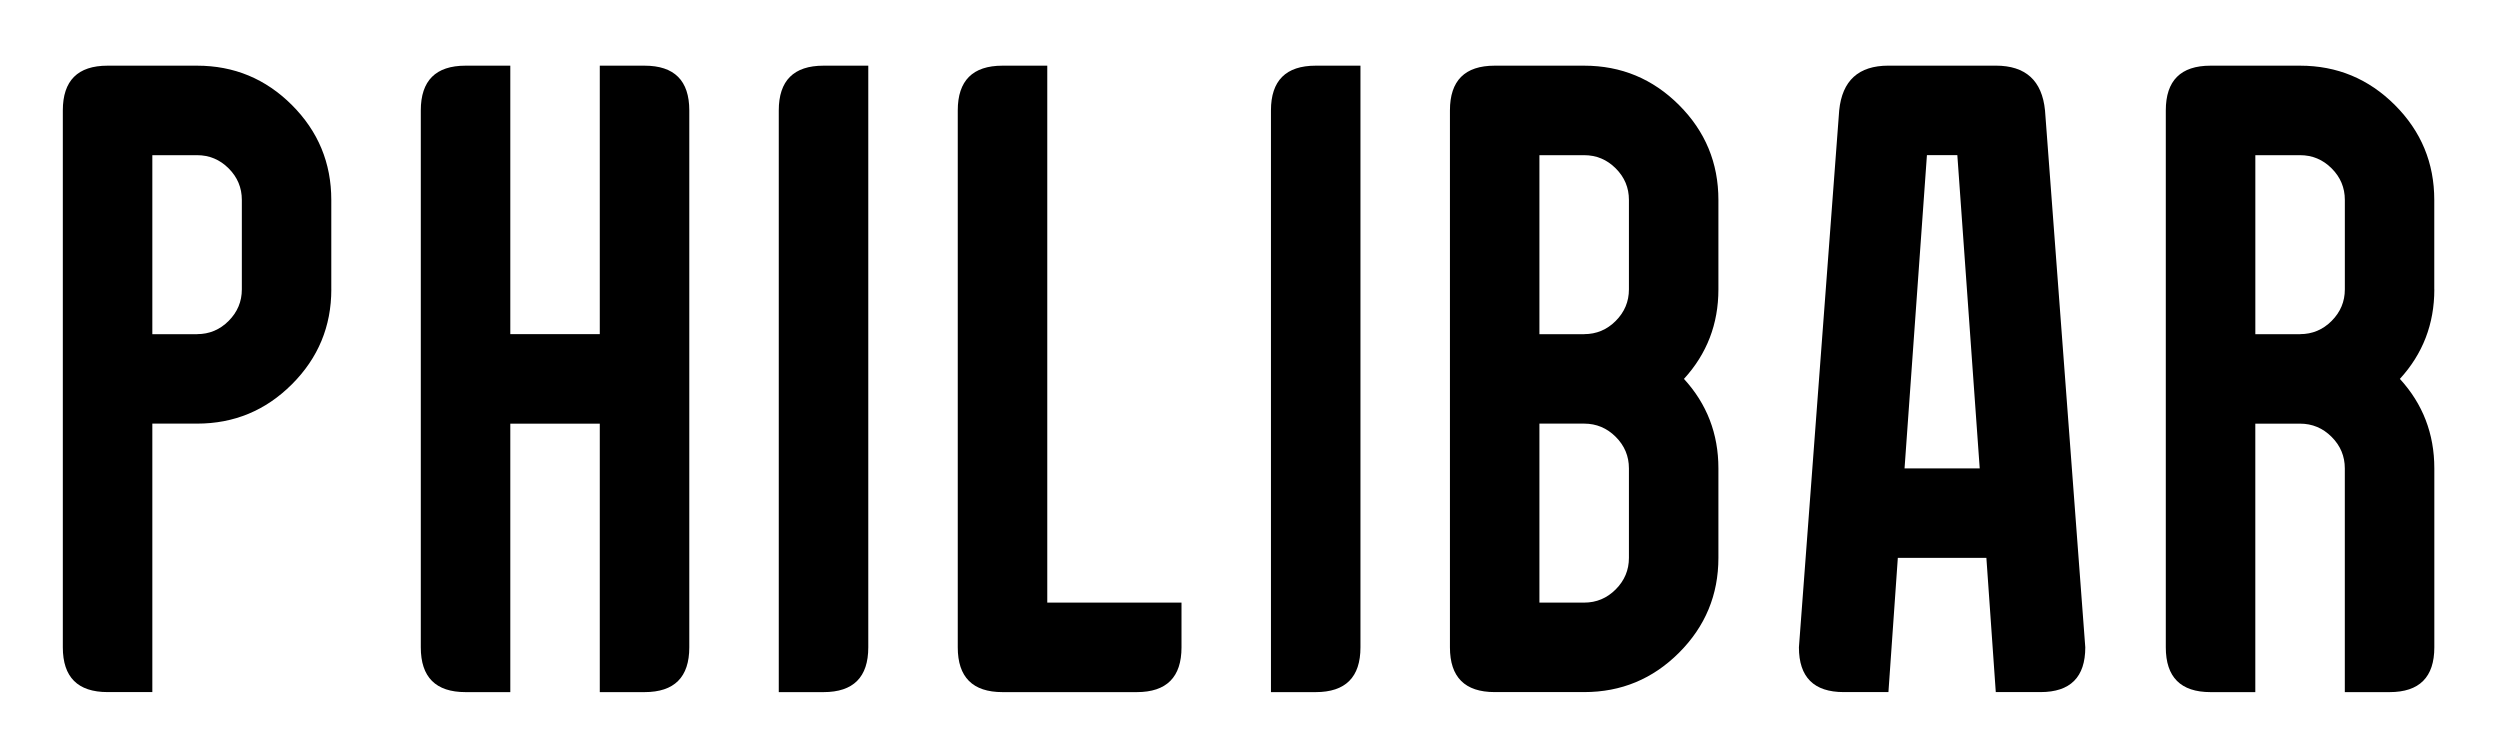
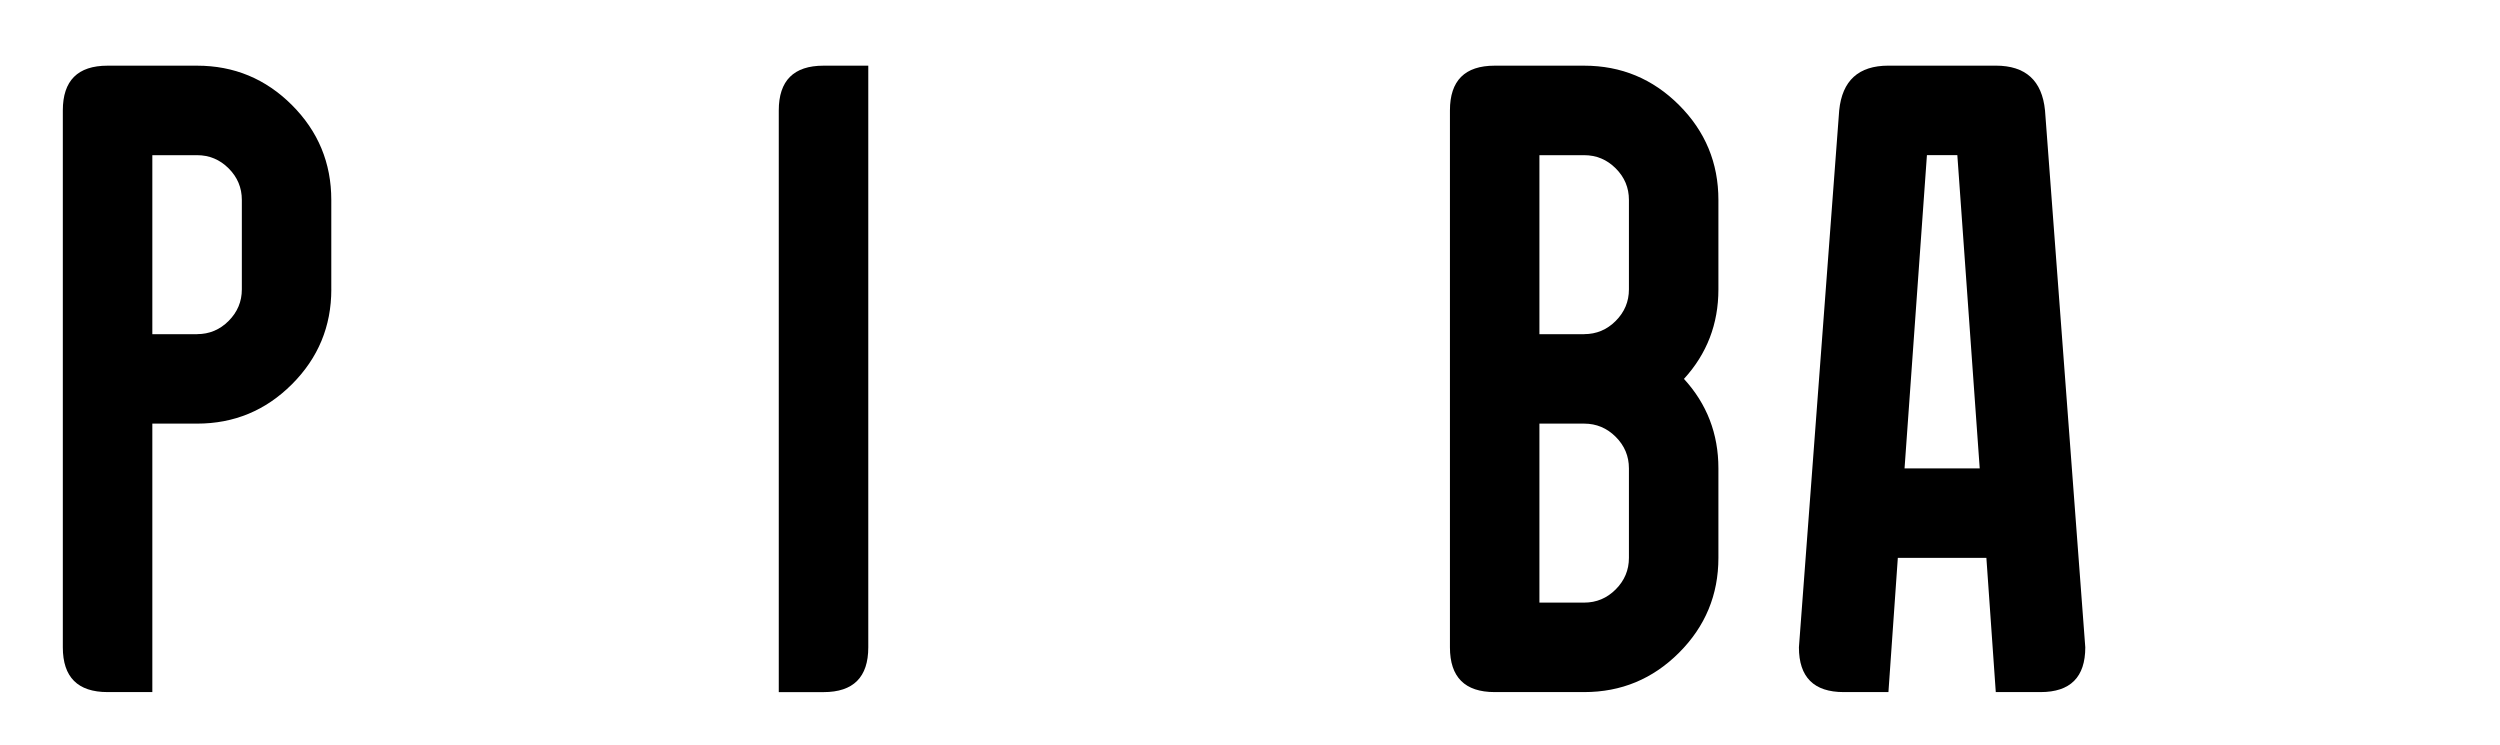
<svg xmlns="http://www.w3.org/2000/svg" id="Calque_1" viewBox="0 0 859.14 256">
  <path d="M113.86,99.45c0,12.71-4.51,23.58-13.53,32.6-9.02,9.02-19.89,13.53-32.6,13.53h-15.38v92.26h-15.38c-10.25,0-15.38-5.13-15.38-15.38V37.95c0-10.25,5.13-15.38,15.38-15.38h30.75c12.71,0,23.58,4.51,32.6,13.53,9.02,9.02,13.53,19.89,13.53,32.6v30.75ZM67.73,114.83c4.2,0,7.82-1.51,10.84-4.54s4.54-6.64,4.54-10.84v-30.75c0-4.2-1.51-7.82-4.54-10.84-3.02-3.02-6.64-4.53-10.84-4.53h-15.38v61.51h15.38Z" />
-   <path d="M206.12,22.57h15.38c10.25,0,15.38,5.13,15.38,15.38v184.52c0,10.25-5.13,15.38-15.38,15.38h-15.38v-92.26h-30.75v92.26h-15.38c-10.25,0-15.38-5.13-15.38-15.38V37.95c0-10.25,5.13-15.38,15.38-15.38h15.38v92.26h30.75V22.57Z" />
  <path d="M267.63,37.95c0-10.25,5.13-15.38,15.38-15.38h15.38v199.9c0,10.25-5.13,15.38-15.38,15.38h-15.38V37.95Z" />
-   <path d="M329.14,37.95c0-10.25,5.13-15.38,15.38-15.38h15.38v184.52h46.13v15.38c0,10.25-5.13,15.38-15.38,15.38h-46.13c-10.25,0-15.38-5.13-15.38-15.38V37.95Z" />
-   <path d="M436.77,37.95c0-10.25,5.13-15.38,15.38-15.38h15.38v199.9c0,10.25-5.13,15.38-15.38,15.38h-15.38V37.95Z" />
  <path d="M590.54,99.45c0,11.89-3.95,22.14-11.84,30.76,7.89,8.61,11.84,18.86,11.84,30.75v30.75c0,12.71-4.51,23.58-13.53,32.6-9.02,9.02-19.89,13.53-32.6,13.53h-30.75c-10.25,0-15.38-5.13-15.38-15.38V37.95c0-10.25,5.12-15.38,15.38-15.38h30.75c12.71,0,23.58,4.51,32.6,13.53,9.02,9.02,13.53,19.89,13.53,32.6v30.75ZM544.41,114.83c4.2,0,7.82-1.51,10.84-4.54s4.54-6.64,4.54-10.84v-30.75c0-4.2-1.51-7.82-4.54-10.84-3.02-3.02-6.64-4.53-10.84-4.53h-15.38v61.51h15.38ZM544.41,145.58h-15.38v61.51h15.38c4.2,0,7.82-1.51,10.84-4.54s4.54-6.64,4.54-10.84v-30.75c0-4.2-1.51-7.82-4.54-10.84-3.02-3.02-6.64-4.54-10.84-4.54Z" />
  <path d="M682.65,191.71h-30.45l-3.23,46.13h-15.38c-10.25,0-15.38-5.13-15.38-15.38l13.84-184.52c1.03-10.25,6.66-15.38,16.91-15.38h36.91c10.25,0,15.89,5.13,16.91,15.38l13.84,184.52c0,10.25-5.13,15.38-15.38,15.38h-15.38l-3.23-46.13ZM654.51,160.96h25.83l-7.69-107.64h-10.45l-7.69,107.64Z" />
-   <path d="M836.57,99.45c0,11.89-3.95,22.14-11.84,30.76,7.89,8.61,11.84,18.86,11.84,30.75v61.51c0,10.25-5.13,15.38-15.38,15.38h-15.38v-76.88c0-4.2-1.51-7.82-4.54-10.84-3.02-3.02-6.64-4.54-10.84-4.54h-15.38v92.26h-15.38c-10.25,0-15.38-5.13-15.38-15.38V37.95c0-10.25,5.12-15.38,15.38-15.38h30.75c12.71,0,23.58,4.51,32.6,13.53,9.02,9.02,13.53,19.89,13.53,32.6v30.75ZM790.44,114.83c4.2,0,7.82-1.51,10.84-4.54s4.54-6.64,4.54-10.84v-30.75c0-4.2-1.51-7.82-4.54-10.84-3.02-3.02-6.64-4.53-10.84-4.53h-15.38v61.51h15.38Z" />
</svg>